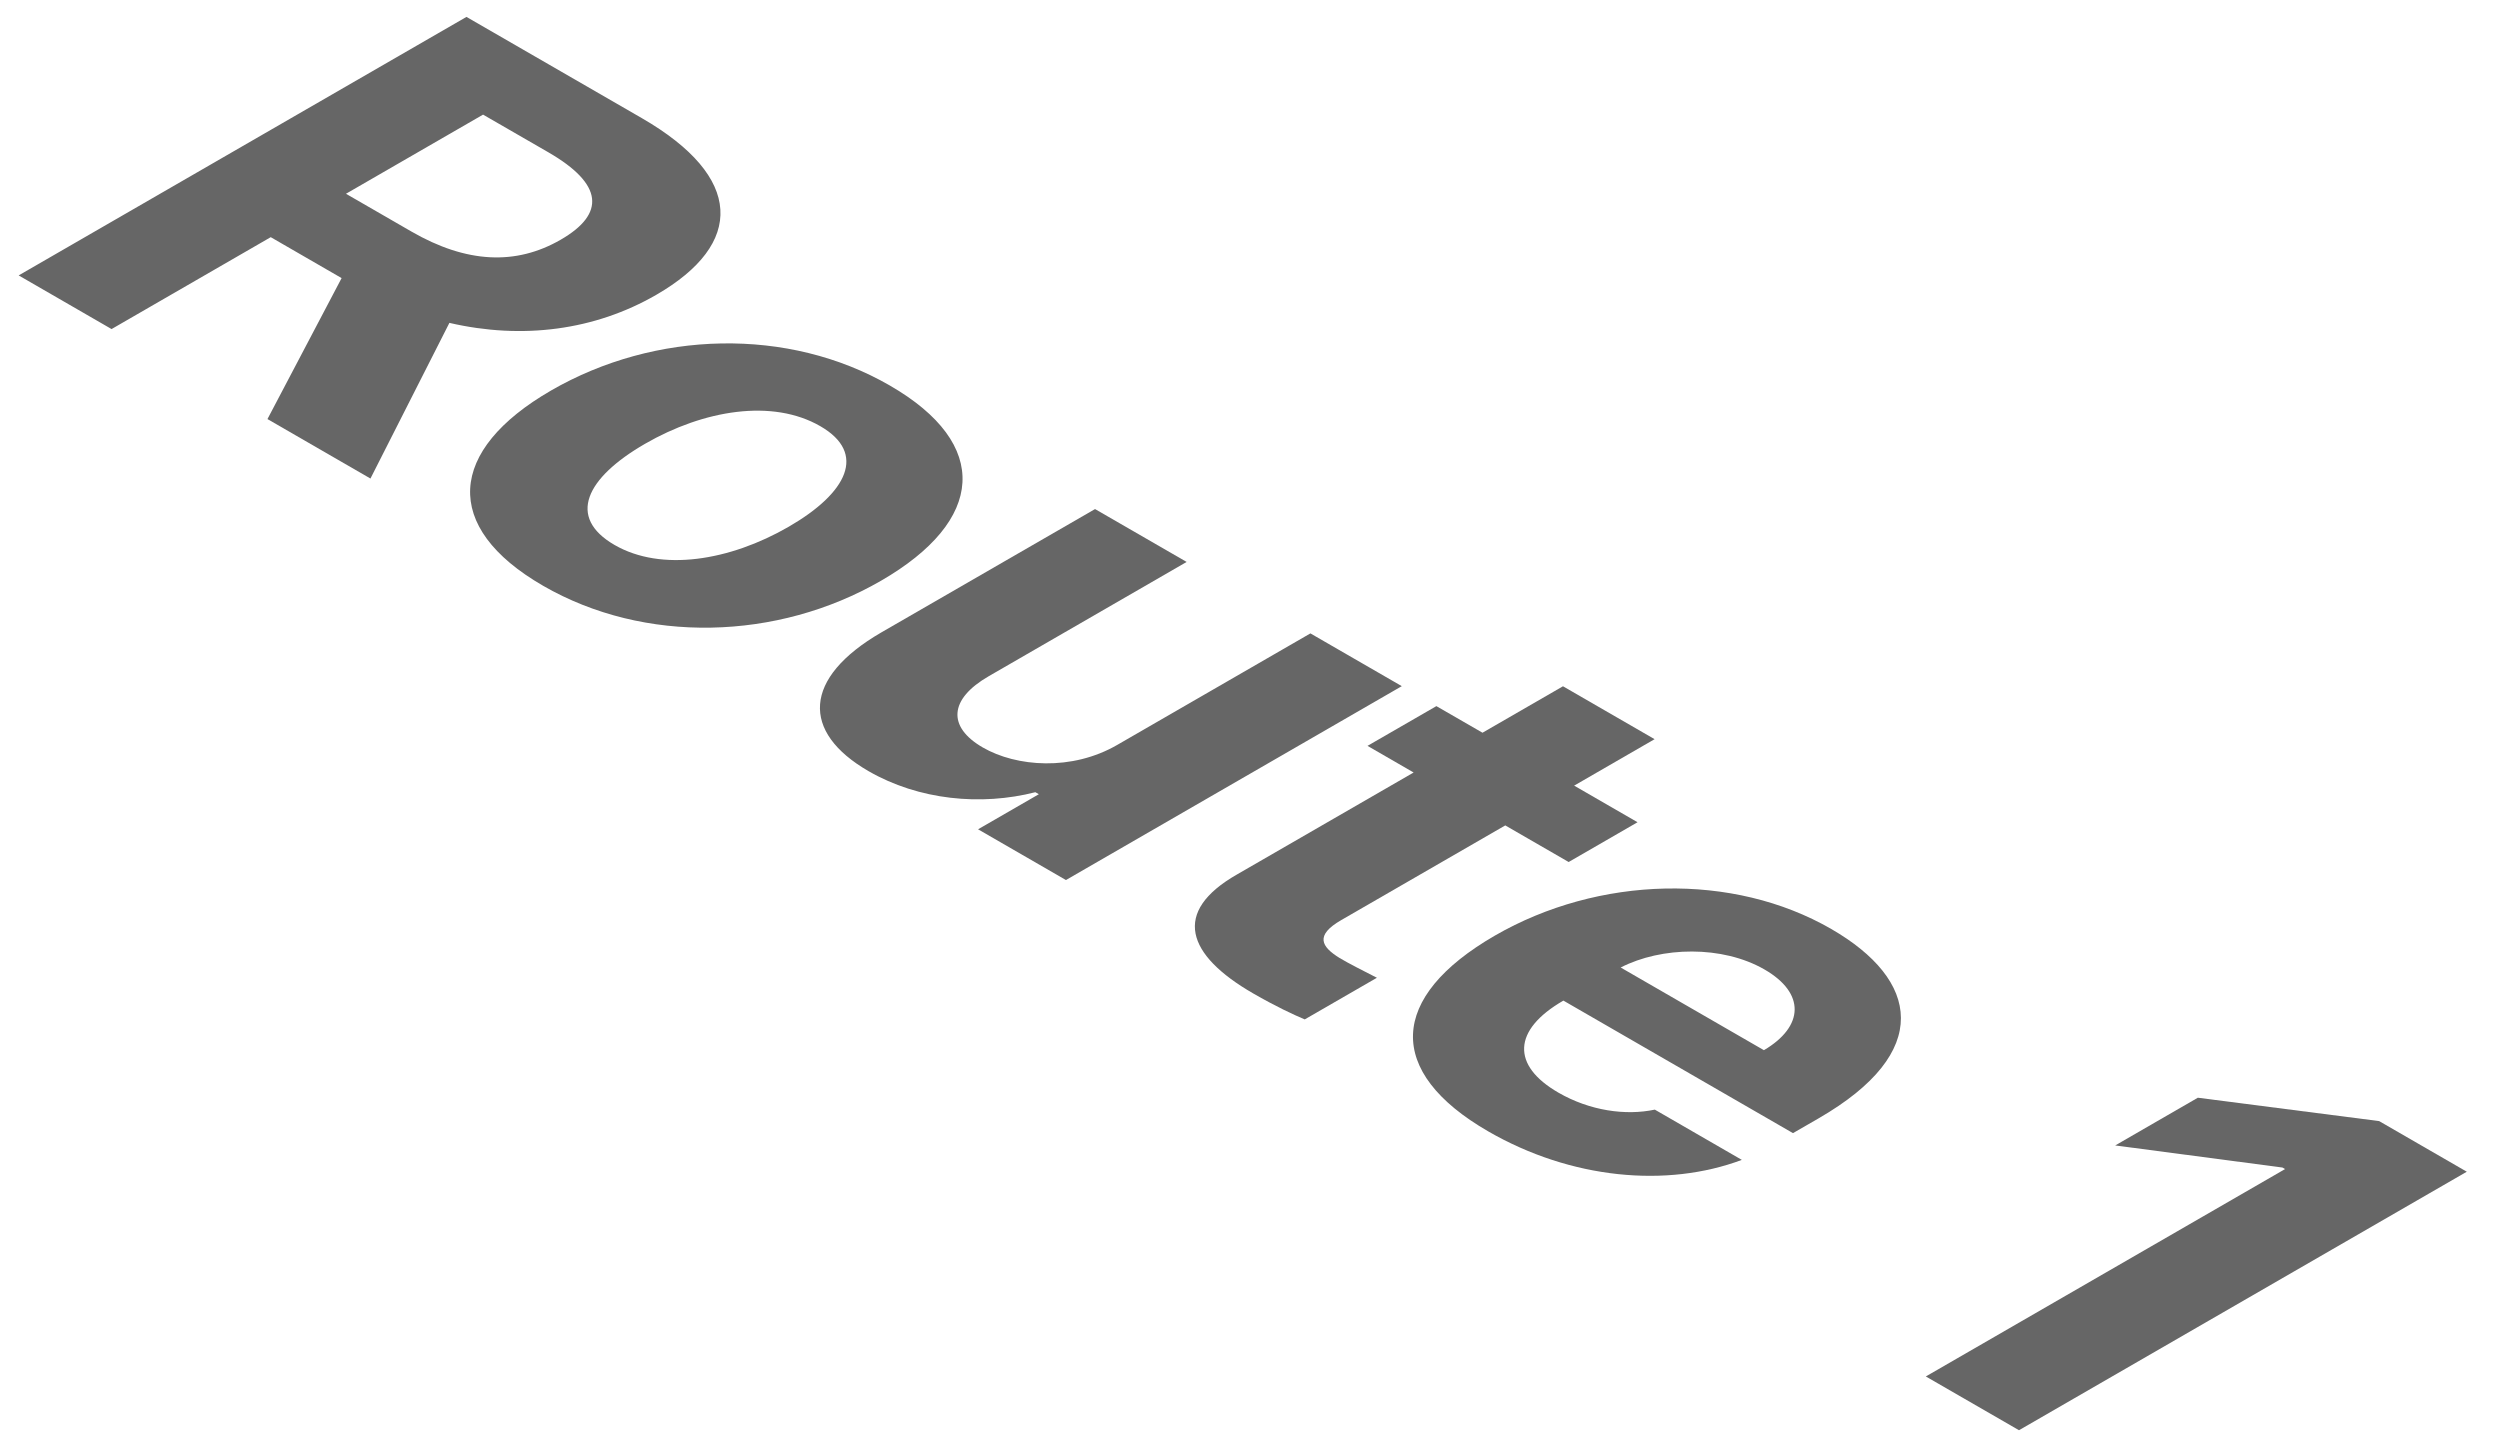
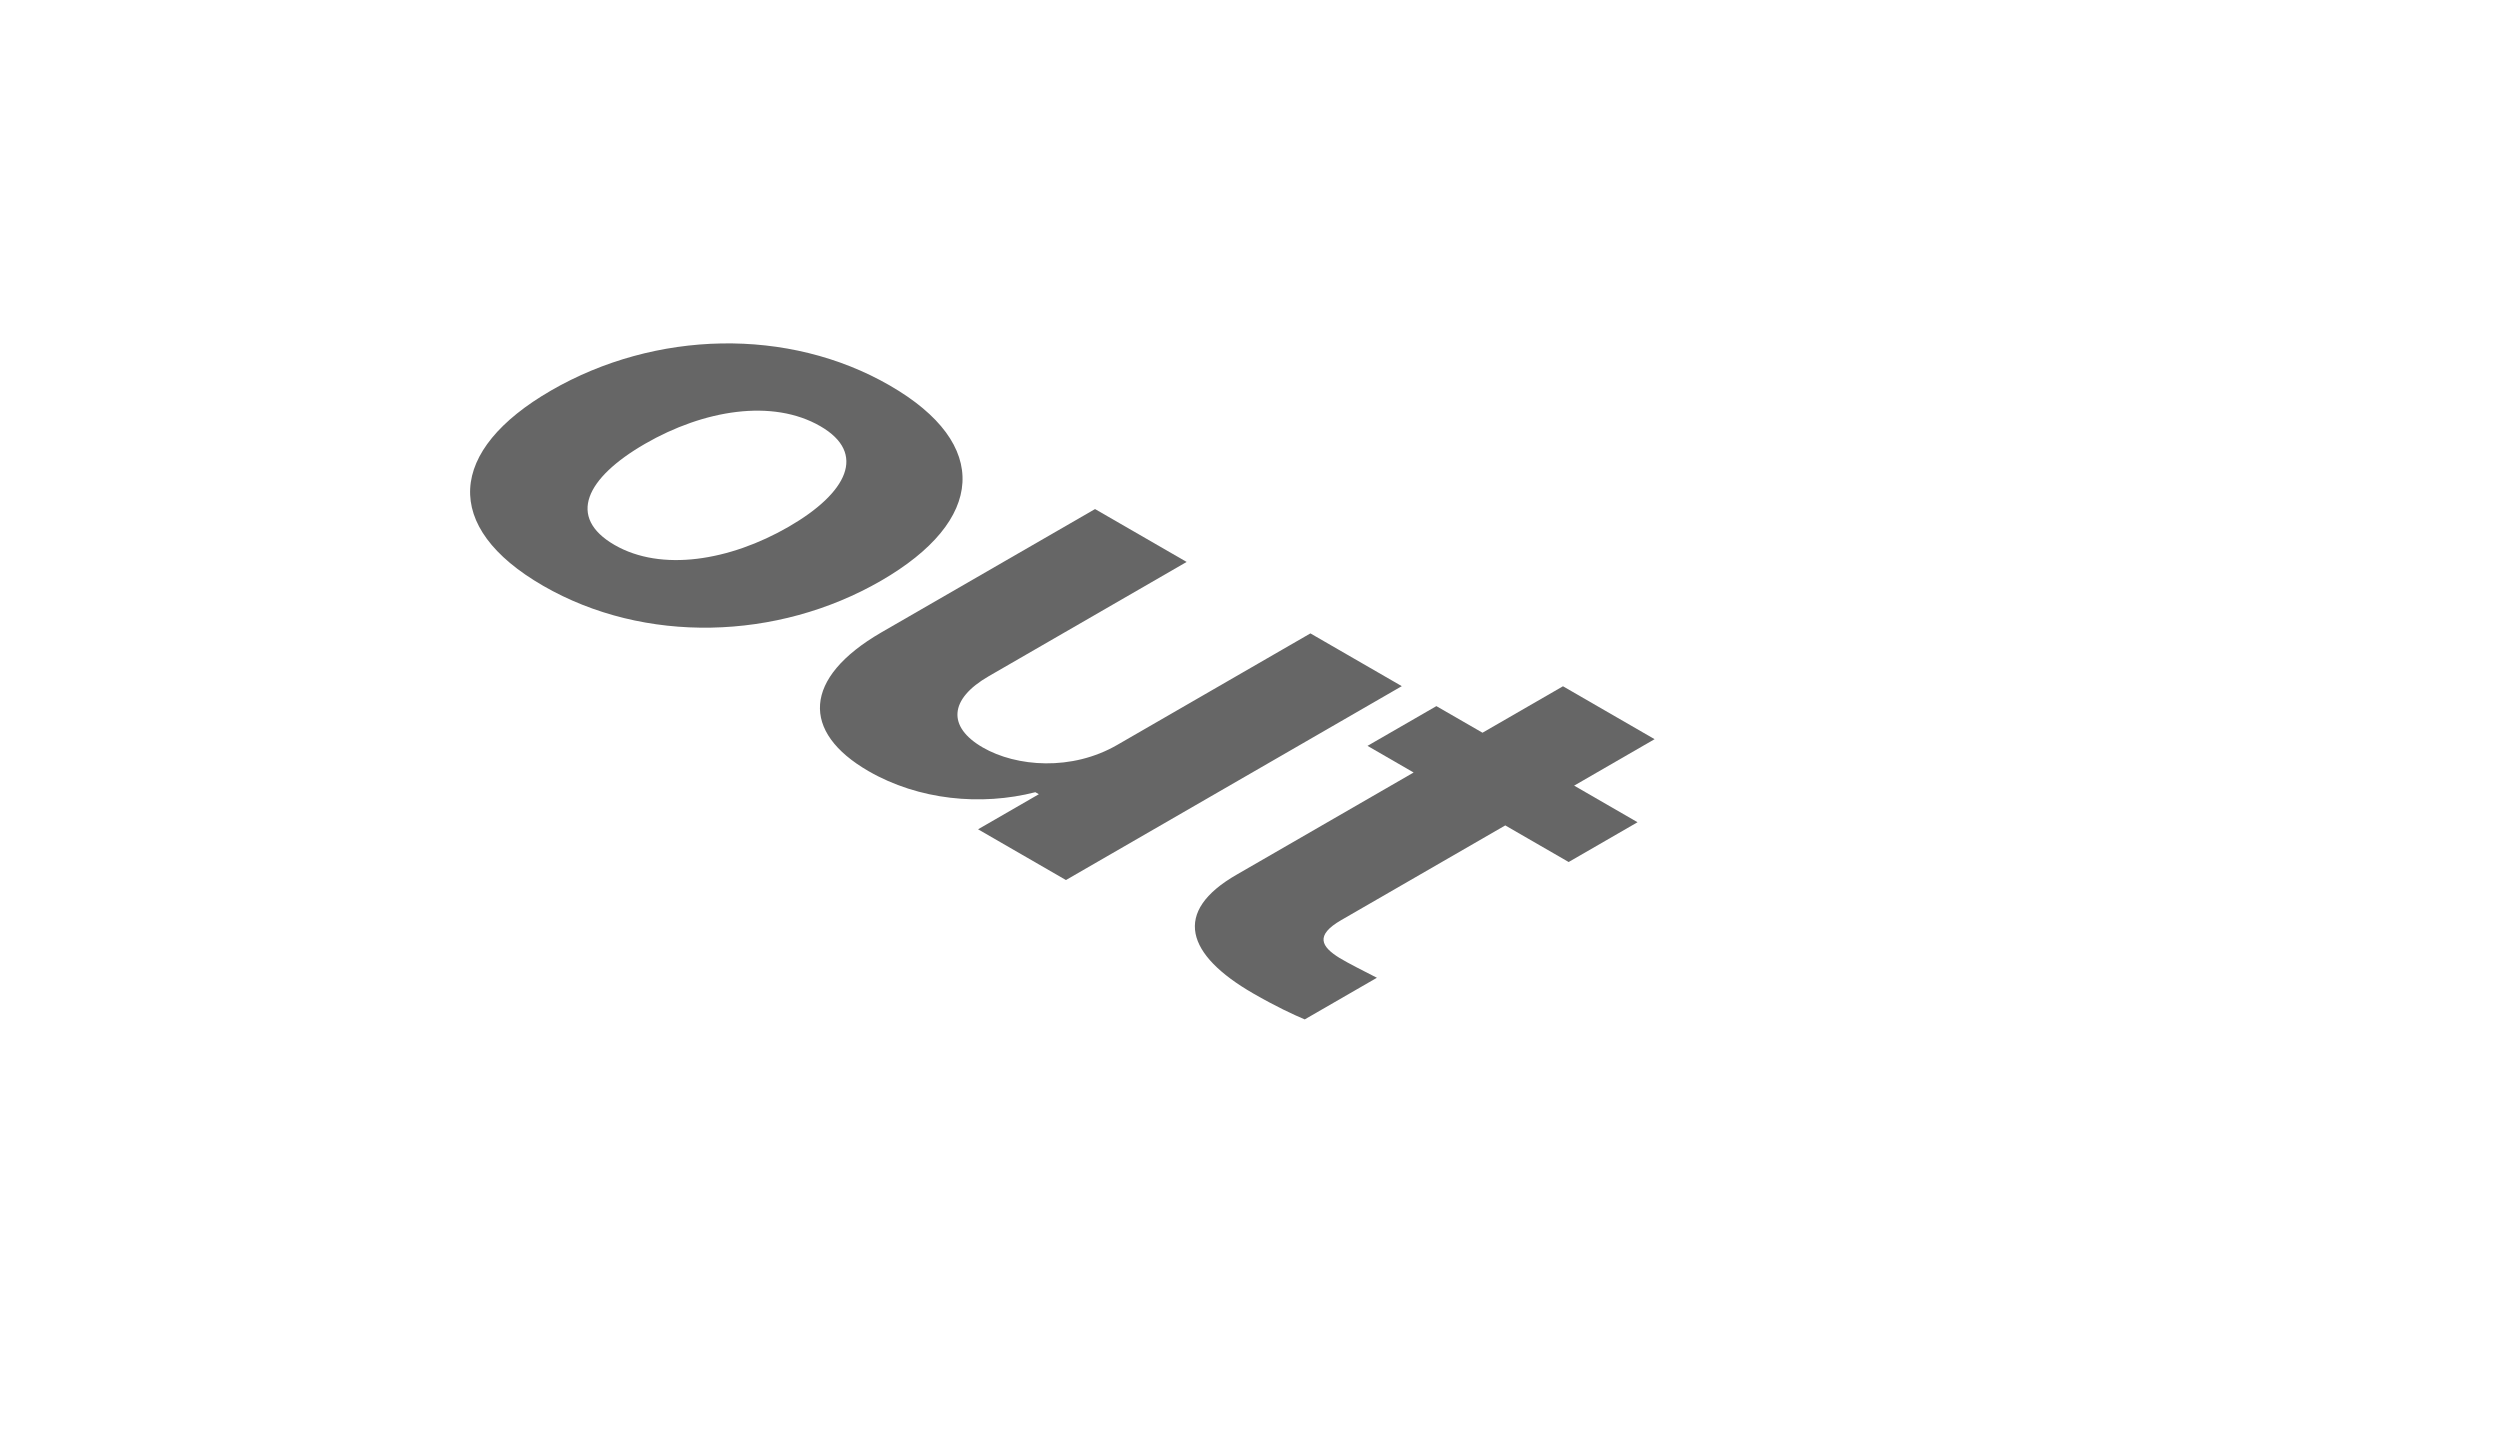
<svg xmlns="http://www.w3.org/2000/svg" width="67" height="39" viewBox="0 0 67 39" fill="none">
-   <path d="M66.11 31.402L54.109 38.33L51.612 36.889L61.24 31.331L61.17 31.29L56.687 30.698L58.902 29.419L63.76 30.045L66.11 31.402Z" fill="#666666" />
-   <path d="M39.883 30.32C37.123 28.727 37.211 26.721 40.065 25.073C42.843 23.47 46.441 23.375 49.078 24.897C51.439 26.261 51.808 28.199 48.738 29.972L48.052 30.368L41.899 26.816C40.534 27.604 40.504 28.554 41.764 29.282C42.608 29.769 43.569 29.904 44.349 29.738L46.681 31.085C44.671 31.839 42.104 31.602 39.883 30.32ZM43.434 25.929L47.273 28.145C48.351 27.509 48.386 26.616 47.29 25.983C46.159 25.33 44.524 25.368 43.434 25.929Z" fill="#666666" />
  <path d="M43.886 22.036L42.04 23.102L40.341 22.121L35.946 24.658C35.231 25.07 35.413 25.372 35.899 25.673C36.133 25.815 36.59 26.045 36.901 26.204L34.967 27.32C34.668 27.195 34.182 26.968 33.584 26.623C31.803 25.595 31.393 24.438 33.156 23.433L37.885 20.703L36.649 19.989L38.495 18.924L39.731 19.637L41.888 18.392L44.343 19.81L42.187 21.055L43.886 22.036Z" fill="#666666" />
  <path d="M29.95 19.959L35.119 16.975L37.568 18.389L28.567 23.585L26.212 22.225L27.841 21.285L27.747 21.231C26.294 21.603 24.623 21.444 23.276 20.666C21.465 19.62 21.512 18.172 23.616 16.951L29.347 13.643L31.802 15.06L26.499 18.122C25.432 18.737 25.385 19.482 26.34 20.033C27.237 20.551 28.726 20.672 29.95 19.959Z" fill="#666666" />
  <path d="M14.554 15.698C11.829 14.125 11.999 12.065 14.771 10.464C17.56 8.854 21.123 8.759 23.848 10.332C26.567 11.902 26.397 13.956 23.608 15.566C20.836 17.166 17.273 17.268 14.554 15.698ZM17.285 11.895C15.703 12.809 15.187 13.864 16.47 14.605C17.724 15.329 19.553 15.031 21.135 14.118C22.711 13.208 23.239 12.146 21.985 11.422C20.701 10.681 18.861 10.985 17.285 11.895Z" fill="#666666" />
-   <path d="M0.5 7.381L12.501 0.453L17.201 3.166C19.931 4.743 19.955 6.536 17.587 7.902C15.941 8.853 14.001 9.107 12.044 8.653L9.928 12.825L7.168 11.231L9.155 7.453L7.256 6.356L2.99 8.819L0.5 7.381ZM9.272 5.193L11.024 6.204C12.501 7.057 13.825 7.118 15.027 6.424C16.228 5.731 16.175 4.936 14.693 4.08L12.946 3.072L9.272 5.193Z" fill="#666666" />
</svg>